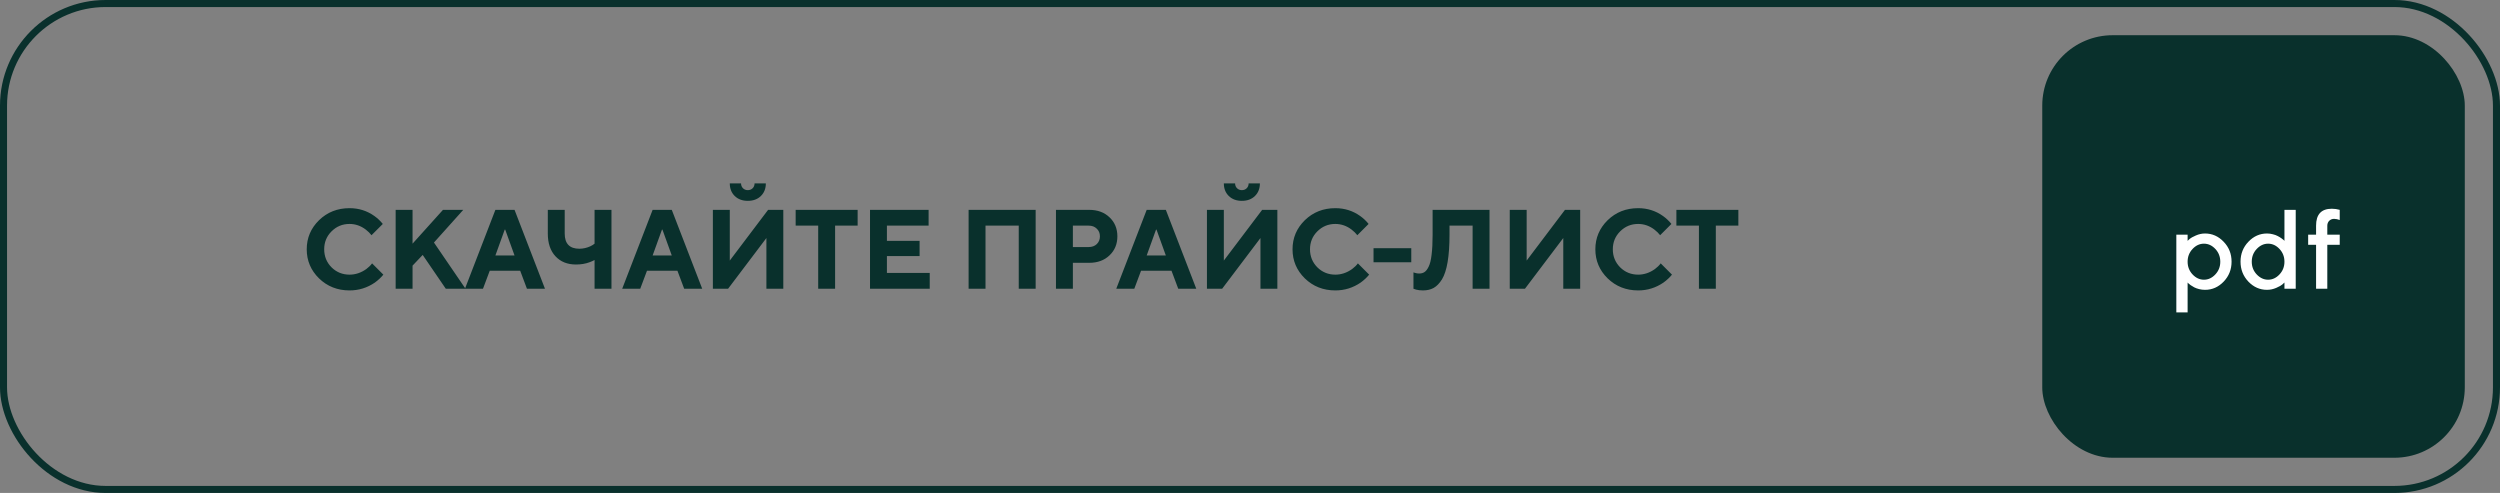
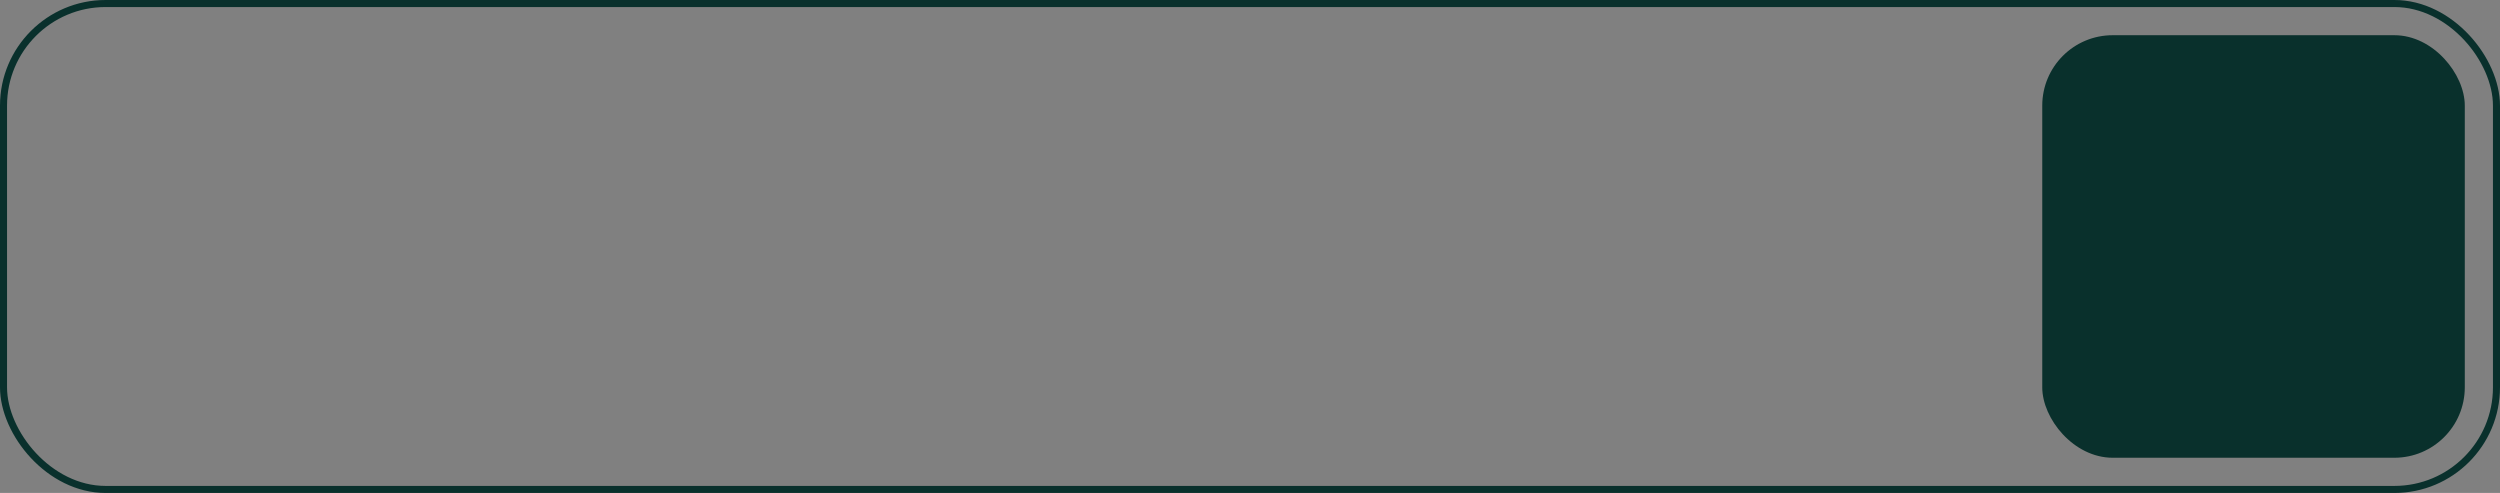
<svg xmlns="http://www.w3.org/2000/svg" width="355" height="70" viewBox="0 0 355 70" fill="none">
  <rect x="0" y="0" width="355" height="70" fill="#808080" stroke="none" />
  <rect x="0.5" y="0.5" width="354" height="69" rx="14.5" stroke="#09302C" />
-   <path d="M52.836 37.4L54.436 39C54.105 39.405 53.705 39.779 53.236 40.12C52.148 40.867 50.948 41.24 49.636 41.24C47.919 41.24 46.473 40.669 45.3 39.528C44.137 38.387 43.556 37.011 43.556 35.4C43.556 33.789 44.137 32.413 45.3 31.272C46.473 30.131 47.919 29.56 49.636 29.56C50.948 29.56 52.127 29.933 53.172 30.68C53.62 31 54.015 31.373 54.356 31.8L52.756 33.4C52.543 33.123 52.271 32.856 51.94 32.6C51.236 32.067 50.468 31.8 49.636 31.8C48.633 31.8 47.78 32.152 47.076 32.856C46.383 33.549 46.036 34.397 46.036 35.4C46.036 36.403 46.383 37.256 47.076 37.96C47.78 38.653 48.633 39 49.636 39C50.479 39 51.273 38.733 52.02 38.2C52.361 37.944 52.633 37.677 52.836 37.4ZM56.182 41V29.8H58.582V34.6L62.902 29.8H65.782L61.622 34.44L66.102 41H63.302L60.022 36.2L58.582 37.72V41H56.182ZM70.345 36.28H73.065L71.737 32.6H71.673L70.345 36.28ZM66.025 41L70.345 29.8H73.065L77.385 41H74.825L73.865 38.44H69.545L68.585 41H66.025ZM84.428 41V36.92C84.193 37.048 83.953 37.155 83.708 37.24C83.142 37.453 82.502 37.56 81.788 37.56C80.572 37.56 79.601 37.171 78.876 36.392C78.15 35.613 77.788 34.536 77.788 33.16V29.8H80.188V33.16C80.188 34.6 80.881 35.32 82.268 35.32C82.801 35.32 83.324 35.203 83.836 34.968C84.081 34.851 84.278 34.728 84.428 34.6V29.8H86.828V41H84.428ZM92.673 36.28H95.393L94.065 32.6H94.001L92.673 36.28ZM88.353 41L92.673 29.8H95.393L99.713 41H97.153L96.193 38.44H91.873L90.913 41H88.353ZM103.629 26.04H105.229C105.229 26.317 105.32 26.547 105.501 26.728C105.682 26.909 105.912 27 106.189 27C106.466 27 106.696 26.909 106.877 26.728C107.058 26.547 107.149 26.317 107.149 26.04H108.749C108.749 26.776 108.514 27.373 108.045 27.832C107.576 28.291 106.957 28.52 106.189 28.52C105.421 28.52 104.802 28.291 104.333 27.832C103.864 27.373 103.629 26.776 103.629 26.04ZM101.229 41V29.8H103.629V37L109.069 29.8H111.229V41H108.829V33.8L103.389 41H101.229ZM116.184 41V32.04H112.984V29.8H121.784V32.04H118.584V41H116.184ZM123.542 41V29.8H131.862V32.04H125.942V34.2H130.582V36.36H125.942V38.76H132.022V41H123.542ZM137.542 41V29.8H147.062V41H144.662V32.04H139.942V41H137.542ZM149.948 41V29.8H154.668C155.852 29.8 156.812 30.152 157.548 30.856C158.294 31.56 158.668 32.461 158.668 33.56C158.668 34.659 158.294 35.56 157.548 36.264C156.812 36.968 155.852 37.32 154.668 37.32H152.348V41H149.948ZM152.348 35.08H154.588C155.068 35.08 155.452 34.941 155.74 34.664C156.038 34.376 156.188 34.008 156.188 33.56C156.188 33.112 156.038 32.749 155.74 32.472C155.452 32.184 155.068 32.04 154.588 32.04H152.348V35.08ZM162.83 36.28H165.55L164.222 32.6H164.158L162.83 36.28ZM158.51 41L162.83 29.8H165.55L169.87 41H167.31L166.35 38.44H162.03L161.07 41H158.51ZM173.785 26.04H175.385C175.385 26.317 175.476 26.547 175.657 26.728C175.839 26.909 176.068 27 176.345 27C176.623 27 176.852 26.909 177.033 26.728C177.215 26.547 177.305 26.317 177.305 26.04H178.905C178.905 26.776 178.671 27.373 178.201 27.832C177.732 28.291 177.113 28.52 176.345 28.52C175.577 28.52 174.959 28.291 174.489 27.832C174.02 27.373 173.785 26.776 173.785 26.04ZM171.385 41V29.8H173.785V37L179.225 29.8H181.385V41H178.985V33.8L173.545 41H171.385ZM192.82 37.4L194.42 39C194.09 39.405 193.69 39.779 193.22 40.12C192.132 40.867 190.932 41.24 189.62 41.24C187.903 41.24 186.458 40.669 185.284 39.528C184.122 38.387 183.54 37.011 183.54 35.4C183.54 33.789 184.122 32.413 185.284 31.272C186.458 30.131 187.903 29.56 189.62 29.56C190.932 29.56 192.111 29.933 193.156 30.68C193.604 31 193.999 31.373 194.34 31.8L192.74 33.4C192.527 33.123 192.255 32.856 191.924 32.6C191.22 32.067 190.452 31.8 189.62 31.8C188.618 31.8 187.764 32.152 187.06 32.856C186.367 33.549 186.02 34.397 186.02 35.4C186.02 36.403 186.367 37.256 187.06 37.96C187.764 38.653 188.618 39 189.62 39C190.463 39 191.258 38.733 192.004 38.2C192.346 37.944 192.618 37.677 192.82 37.4ZM195.042 37.24V35.24H200.402V37.24H195.042ZM200.711 41V38.68C200.807 38.723 200.892 38.749 200.967 38.76C201.148 38.813 201.33 38.84 201.511 38.84C201.82 38.84 202.076 38.771 202.279 38.632C202.492 38.493 202.69 38.237 202.871 37.864C203.063 37.48 203.202 36.915 203.287 36.168C203.383 35.411 203.431 34.461 203.431 33.32V29.8H211.511V41H209.111V32.04H205.831V33.32C205.831 34.856 205.74 36.157 205.559 37.224C205.378 38.28 205.111 39.096 204.759 39.672C204.407 40.237 204.012 40.643 203.575 40.888C203.148 41.123 202.647 41.24 202.071 41.24C201.698 41.24 201.372 41.203 201.095 41.128L200.711 41ZM214.385 41V29.8H216.785V37L222.225 29.8H224.385V41H221.985V33.8L216.545 41H214.385ZM235.82 37.4L237.42 39C237.09 39.405 236.69 39.779 236.22 40.12C235.132 40.867 233.932 41.24 232.62 41.24C230.903 41.24 229.458 40.669 228.284 39.528C227.122 38.387 226.54 37.011 226.54 35.4C226.54 33.789 227.122 32.413 228.284 31.272C229.458 30.131 230.903 29.56 232.62 29.56C233.932 29.56 235.111 29.933 236.156 30.68C236.604 31 236.999 31.373 237.34 31.8L235.74 33.4C235.527 33.123 235.255 32.856 234.924 32.6C234.22 32.067 233.452 31.8 232.62 31.8C231.618 31.8 230.764 32.152 230.06 32.856C229.367 33.549 229.02 34.397 229.02 35.4C229.02 36.403 229.367 37.256 230.06 37.96C230.764 38.653 231.618 39 232.62 39C233.463 39 234.258 38.733 235.004 38.2C235.346 37.944 235.618 37.677 235.82 37.4ZM241.247 41V32.04H238.047V29.8H246.847V32.04H243.647V41H241.247Z" fill="#09302C" />
  <rect x="290" y="5" width="60" height="60" rx="10" fill="#09302C" />
-   <path d="M313.117 41.156C312.831 41.156 312.552 41.122 312.281 41.055C312.01 40.987 311.779 40.904 311.586 40.805C311.393 40.7 311.221 40.596 311.07 40.492C310.924 40.383 310.818 40.297 310.75 40.234L310.641 40.117V44.359H309.039V33.32H310.641V34.203C310.714 34.13 310.815 34.034 310.945 33.914C311.081 33.794 311.365 33.638 311.797 33.445C312.229 33.253 312.669 33.156 313.117 33.156C314.133 33.156 315.013 33.547 315.758 34.328C316.508 35.104 316.883 36.047 316.883 37.156C316.883 38.266 316.508 39.211 315.758 39.992C315.013 40.768 314.133 41.156 313.117 41.156ZM314.578 35.352C314.109 34.852 313.57 34.602 312.961 34.602C312.352 34.602 311.812 34.852 311.344 35.352C310.875 35.852 310.641 36.456 310.641 37.164C310.641 37.867 310.875 38.469 311.344 38.969C311.812 39.469 312.352 39.719 312.961 39.719C313.57 39.719 314.109 39.469 314.578 38.969C315.047 38.469 315.281 37.867 315.281 37.164C315.281 36.456 315.047 35.852 314.578 35.352ZM321.914 33.156C322.201 33.156 322.479 33.193 322.75 33.266C323.026 33.333 323.258 33.419 323.445 33.523C323.638 33.622 323.81 33.727 323.961 33.836C324.112 33.94 324.219 34.023 324.281 34.086L324.391 34.203V29.797H325.992V41H324.391V40.117C324.318 40.19 324.214 40.286 324.078 40.406C323.948 40.526 323.667 40.682 323.234 40.875C322.802 41.062 322.362 41.156 321.914 41.156C320.898 41.156 320.018 40.768 319.273 39.992C318.529 39.211 318.156 38.266 318.156 37.156C318.156 36.047 318.529 35.104 319.273 34.328C320.018 33.547 320.898 33.156 321.914 33.156ZM320.453 38.969C320.927 39.469 321.466 39.719 322.07 39.719C322.68 39.719 323.219 39.469 323.688 38.969C324.156 38.469 324.391 37.867 324.391 37.164C324.391 36.456 324.156 35.852 323.688 35.352C323.219 34.852 322.68 34.602 322.07 34.602C321.466 34.602 320.927 34.852 320.453 35.352C319.984 35.852 319.75 36.456 319.75 37.164C319.75 37.867 319.984 38.469 320.453 38.969ZM332.242 33.32V34.758H330.477V41H328.883V34.758H327.758V33.32H328.883V32.039C328.883 30.44 329.628 29.641 331.117 29.641C331.31 29.641 331.5 29.654 331.688 29.68C331.875 29.706 332.01 29.734 332.094 29.766L332.242 29.797V31.242C331.977 31.138 331.708 31.083 331.438 31.078C331.161 31.078 330.932 31.169 330.75 31.352C330.568 31.534 330.477 31.768 330.477 32.055V33.32H332.242Z" fill="white" />
</svg>